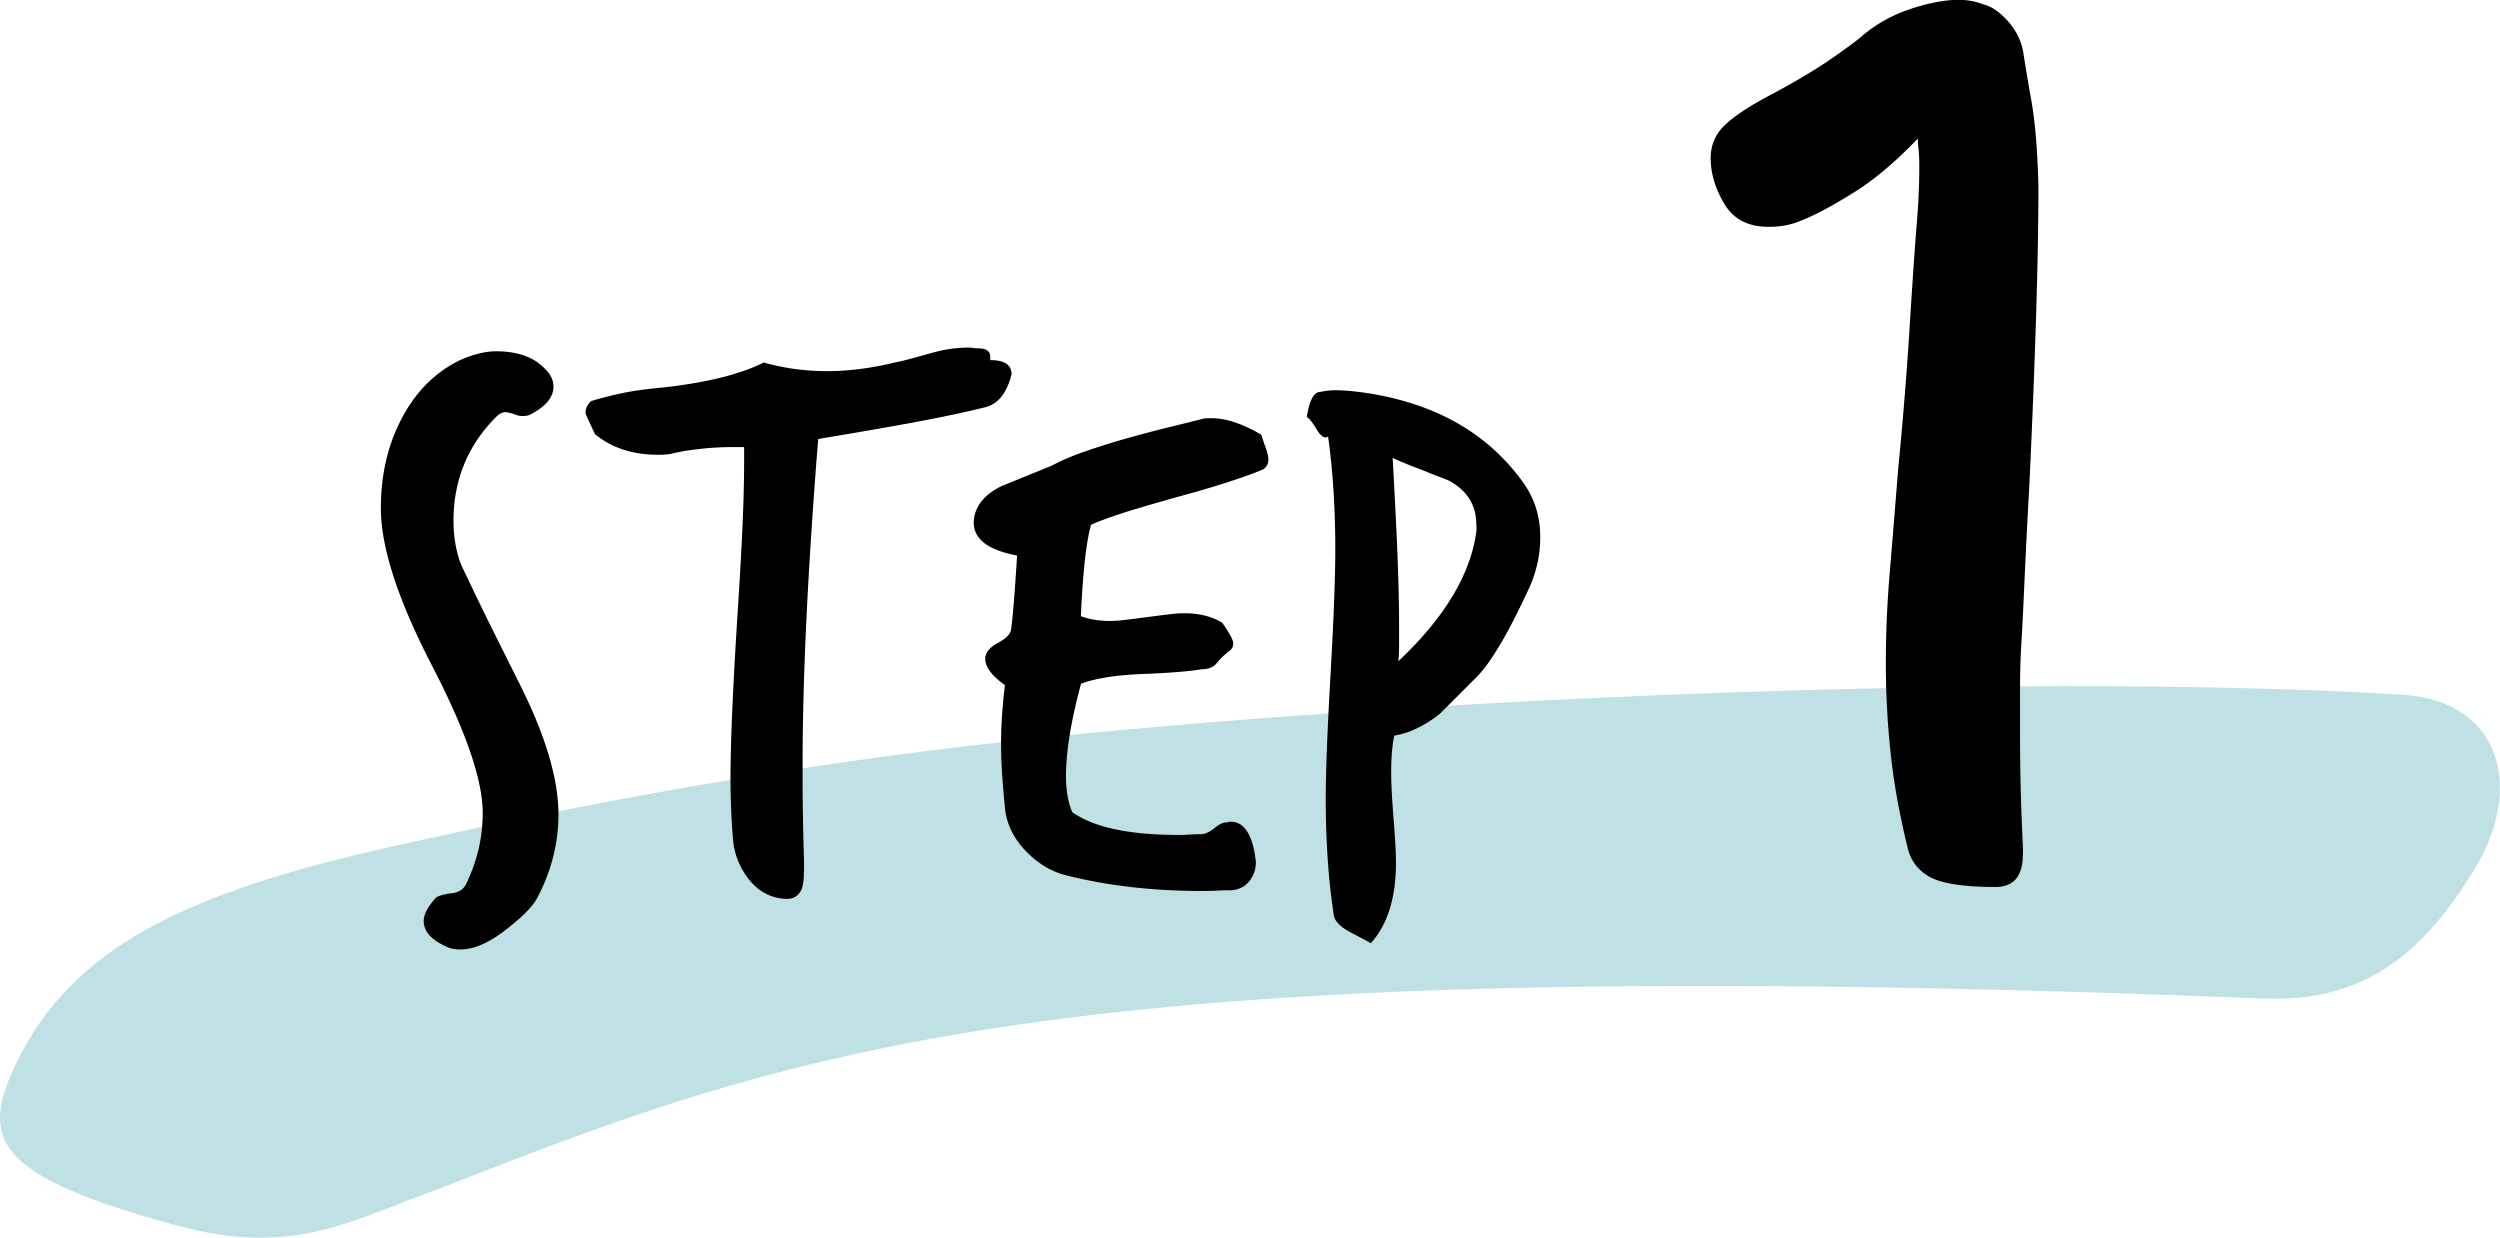
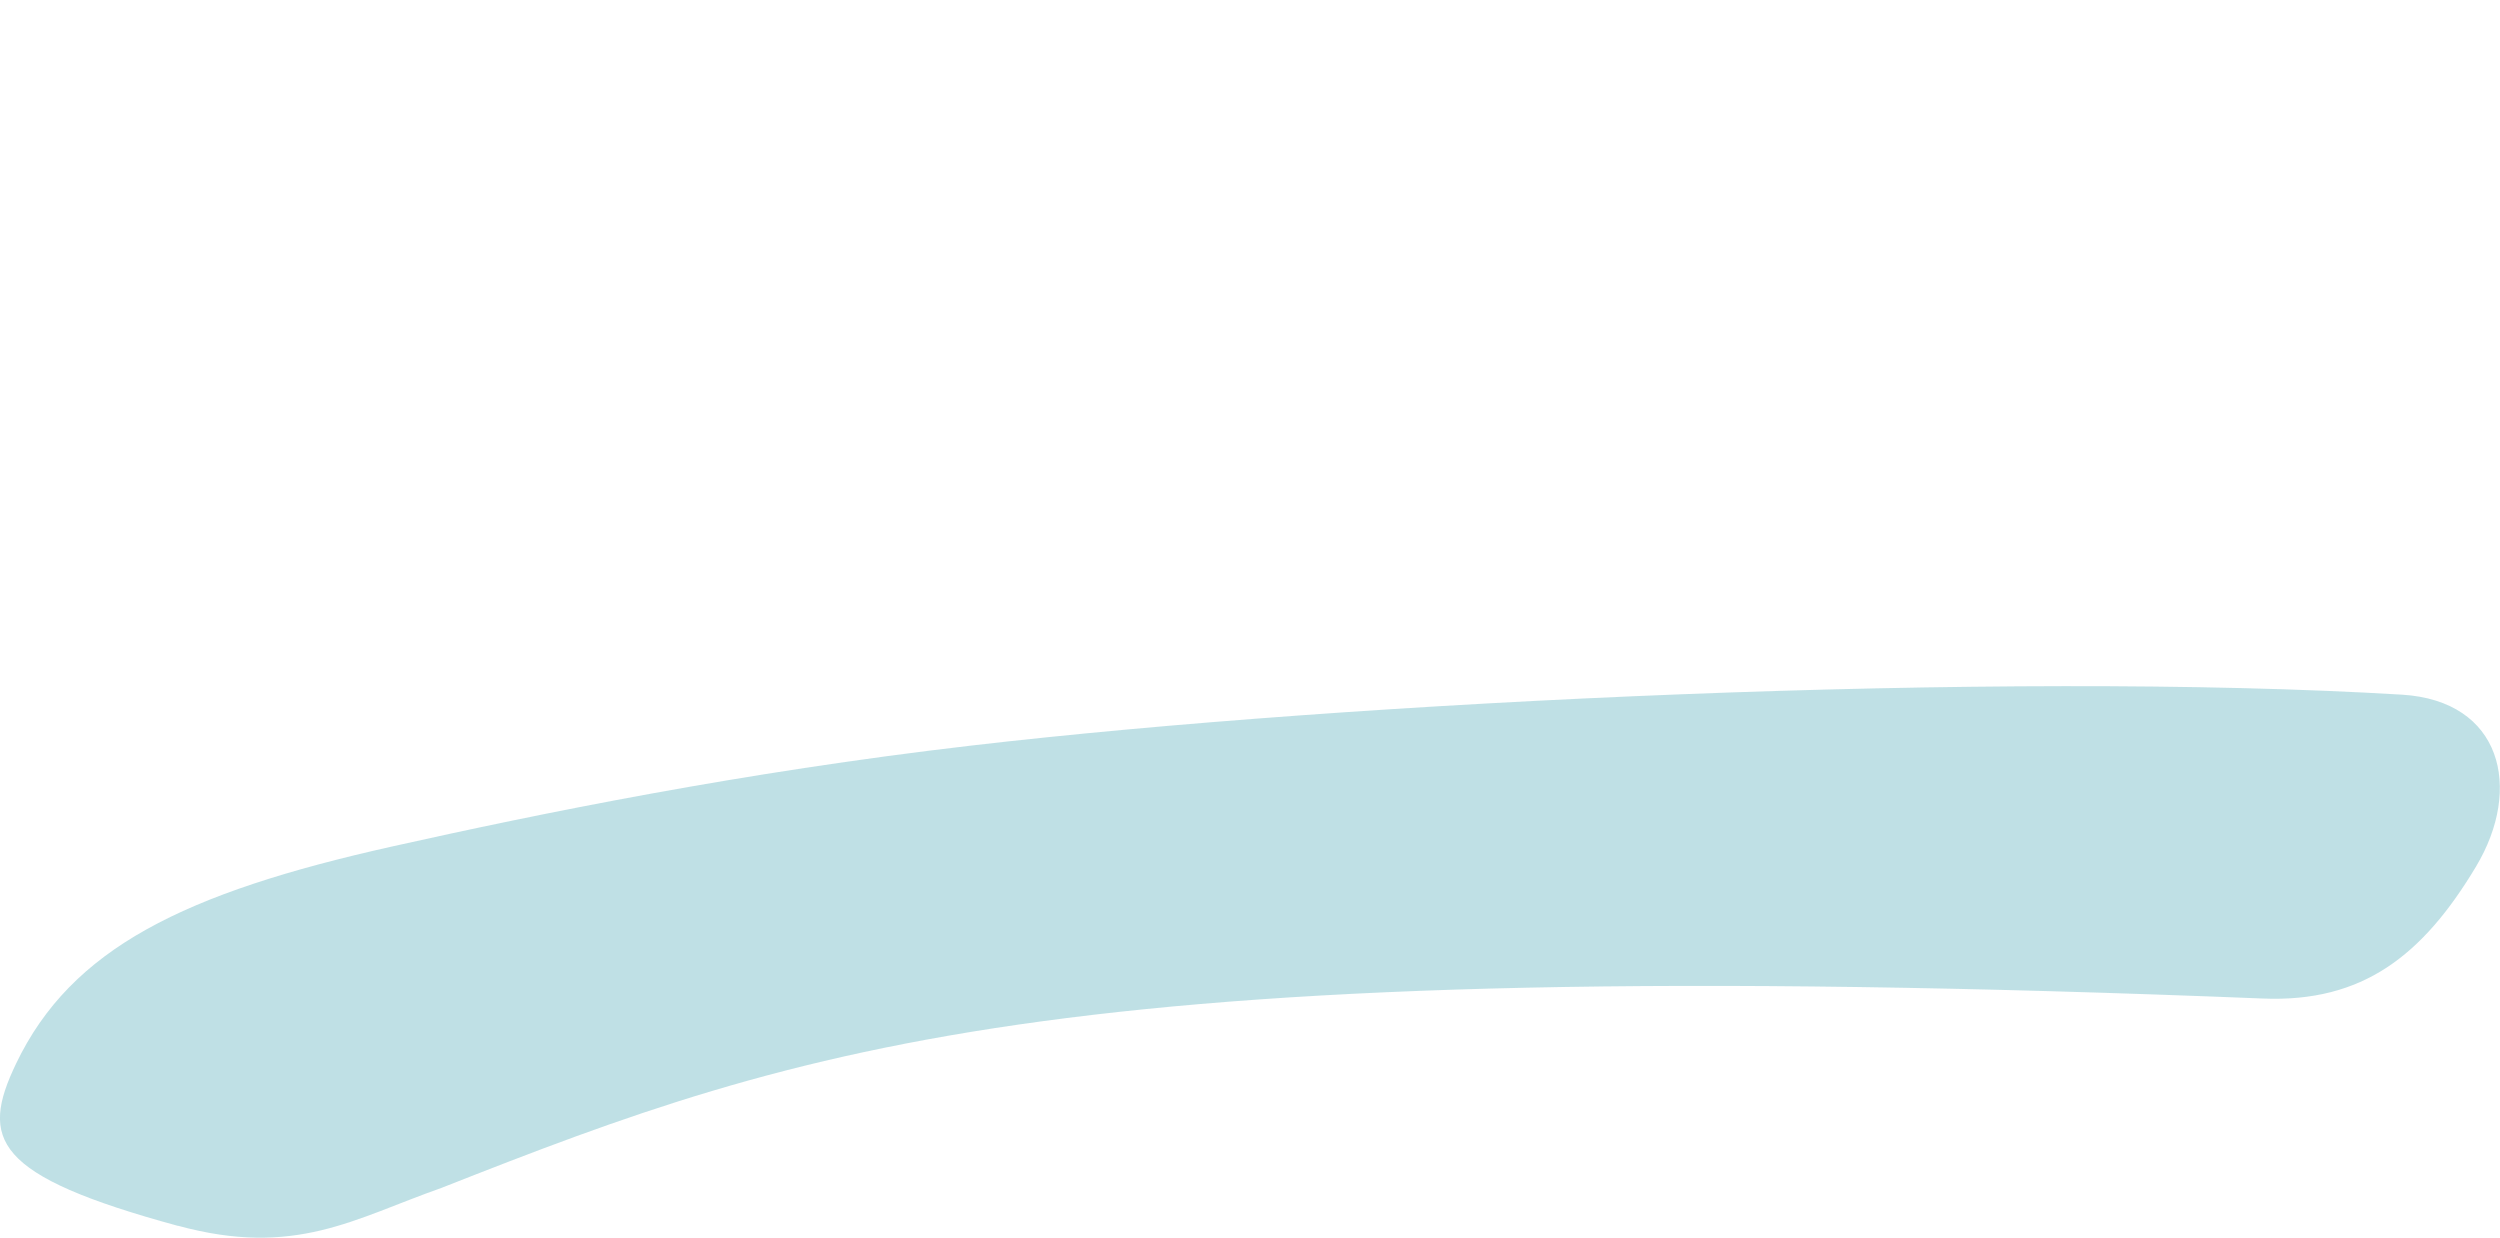
<svg xmlns="http://www.w3.org/2000/svg" viewBox="0 0 136 67.33">
  <path d="M9.69 66.69C-.38 63.95-1.1 61.98.88 57.85c3-6.25 9.1-9.27 20.49-11.81 8.06-1.8 18.94-4.02 31.46-5.48 20.93-2.44 56.14-4.08 77.84-2.77 5.41.33 6.59 5.08 4.02 9.36-2.9 4.84-6.17 7.39-11.58 7.17-64.85-2.6-79.2 2.46-99.09 10.3-4.77 1.68-7.96 3.8-14.34 2.06Z" style="fill:#008699;opacity:.25" />
-   <path d="M24.34 51.52c-.86-.37-1.29-.84-1.29-1.42 0-.34.21-.76.64-1.24.11-.11.39-.2.81-.26.43-.03.71-.2.86-.52.6-1.23.9-2.52.9-3.86 0-1.8-.93-4.49-2.79-8.07-1.83-3.55-2.75-6.38-2.75-8.5 0-1.74.34-3.3 1.03-4.68.77-1.57 1.87-2.7 3.3-3.39.71-.31 1.36-.47 1.93-.47 1.2 0 2.1.33 2.7.99.29.29.43.6.43.94 0 .57-.42 1.07-1.24 1.5-.11.06-.24.09-.39.09-.17 0-.29-.01-.34-.04-.32-.11-.53-.17-.64-.17-.17 0-.34.09-.51.26-1.54 1.54-2.32 3.43-2.32 5.66 0 .83.13 1.6.39 2.32.06.14.36.77.9 1.89.54 1.12 1.33 2.7 2.36 4.76 1.37 2.75 2.06 5.08 2.06 7 0 1.57-.39 3.09-1.16 4.55-.26.49-.9 1.12-1.93 1.89-.83.6-1.57.9-2.23.9-.29 0-.53-.04-.73-.13ZM43.73 47.44c0 .17 0 .32-.02.45-.01.13-.04.25-.06.37-.14.43-.43.64-.86.64-.83-.03-1.51-.38-2.04-1.05s-.82-1.42-.88-2.25a39.6 39.6 0 0 1-.13-3.35c0-1.89.13-4.88.39-8.97.11-1.72.2-3.25.26-4.61.06-1.36.09-2.54.09-3.54v-.81h-.56c-.34 0-.74.01-1.18.04-.44.03-.94.09-1.48.17-.31.06-.56.11-.73.15-.17.04-.42.06-.73.06-1.37 0-2.52-.37-3.43-1.12-.34-.71-.52-1.1-.52-1.16 0-.23.1-.44.3-.64.46-.14.99-.28 1.59-.41.6-.13 1.34-.24 2.23-.32 2.4-.26 4.26-.71 5.58-1.37 1.09.31 2.23.47 3.43.47s2.43-.16 3.69-.47c.17-.03.44-.09.82-.19.37-.1.76-.21 1.16-.32.69-.2 1.36-.3 2.02-.3.09 0 .18 0 .28.02.1.02.19.02.28.02.43 0 .64.16.64.47v.17c.77 0 1.16.26 1.16.77-.26 1.03-.74 1.63-1.46 1.8-.92.23-2.08.48-3.5.75s-3.27.59-5.56.97c-.29 3.6-.5 6.87-.64 9.78-.14 2.92-.21 5.59-.21 8.02 0 .92 0 1.81.02 2.68.01.87.04 1.75.06 2.64v.43ZM53.62 35.68c.06-.26.27-.49.64-.69.43-.23.67-.46.73-.69.03-.11.07-.5.13-1.16.06-.66.13-1.63.21-2.92-1.57-.29-2.36-.89-2.36-1.8.03-.83.53-1.49 1.5-1.97l2.75-1.12c.54-.29 1.14-.54 1.8-.77a41.7 41.7 0 0 1 2.19-.69c.71-.2 1.42-.39 2.1-.56.69-.17 1.39-.34 2.1-.52.06-.03.23-.04.51-.04.77 0 1.67.3 2.7.9.03.12.1.33.21.64.11.31.17.54.17.69 0 .26-.1.44-.3.56-.54.23-1.2.46-1.97.71s-1.67.51-2.7.79c-1.03.29-1.93.55-2.7.79s-1.43.48-1.97.71c-.11.34-.22.93-.32 1.76s-.18 1.9-.24 3.22c.46.17.99.26 1.59.26.23 0 .51-.02.84-.06.33-.04.72-.09 1.18-.15.46-.06.85-.11 1.18-.15.33-.04.61-.06.84-.06.8 0 1.49.17 2.06.52.4.57.6.94.6 1.12 0 .2-.1.36-.3.47-.03.03-.09.09-.19.17-.1.09-.24.23-.41.43-.17.23-.46.34-.86.34-.6.11-1.7.2-3.3.26-1.35.06-2.42.23-3.22.52-.54 2-.82 3.68-.82 5.02 0 .77.11 1.43.34 1.97 1.17.83 3.1 1.24 5.79 1.24.2 0 .39 0 .58-.02.19-.01.39-.02.62-.02s.47-.11.73-.32.47-.32.64-.32c.06 0 .1 0 .13-.02.03-.01.07-.02.13-.02.69 0 1.13.62 1.33 1.85 0 .06 0 .11.02.17.01.06.02.11.02.17 0 .4-.12.75-.36 1.05-.24.3-.57.46-.97.49-.26 0-.51 0-.77.02-.26.01-.52.02-.77.02-2.75 0-5.24-.29-7.47-.86-.8-.2-1.53-.64-2.19-1.33-.66-.69-1.03-1.46-1.12-2.32-.06-.63-.11-1.23-.15-1.8s-.06-1.14-.06-1.72.02-1.12.06-1.65c.04-.53.09-1.04.15-1.52-.72-.51-1.07-.99-1.07-1.42v-.17ZM73.36 50.66c-.51-.29-.79-.6-.81-.94-.14-.92-.25-1.9-.32-2.94s-.11-2.14-.11-3.28c0-1.52.09-3.78.26-6.78.17-3 .26-5.28.26-6.82 0-2.23-.13-4.28-.39-6.14-.03 0-.05 0-.06.02-.02.01-.04.02-.06.02-.17 0-.34-.16-.52-.47-.23-.37-.4-.59-.52-.64.14-.92.39-1.37.73-1.37.29-.06.56-.09.81-.09.23 0 .5.01.82.04.31.03.66.07 1.03.13 3.72.6 6.52 2.23 8.41 4.89.6.86.9 1.83.9 2.92 0 1.03-.23 2.02-.69 2.96-1.09 2.35-2.02 3.91-2.79 4.68l-1.97 1.97c-.83.66-1.66 1.06-2.49 1.2-.11.49-.17 1.16-.17 2.02 0 .54.04 1.37.13 2.49.09 1.09.13 1.89.13 2.4 0 1.92-.46 3.38-1.37 4.38l-.3-.17-.9-.47Zm6.95-22.14c0-1.03-.49-1.82-1.46-2.36-.2-.09-.46-.19-.77-.3-.26-.11-.58-.24-.97-.39-.39-.14-.84-.33-1.35-.56.11 1.97.2 3.71.26 5.21s.09 2.8.09 3.88v1.07c0 .32-.01.62-.04.9 2.55-2.4 3.96-4.78 4.25-7.12v-.34ZM110.04 46.51c0 1.16-.5 1.74-1.49 1.74-1.71 0-2.9-.18-3.56-.54-.66-.36-1.08-.92-1.24-1.7-.44-1.82-.75-3.54-.91-5.14-.17-1.6-.25-3.21-.25-4.81s.07-3.23.21-4.89c.14-1.66.29-3.54.46-5.64.28-2.87.48-5.43.62-7.67s.26-4.05.37-5.43c.05-.61.1-1.2.12-1.78.03-.58.04-1.12.04-1.62 0-.33-.01-.63-.04-.91a5.88 5.88 0 0 1-.04-.58c-1.22 1.27-2.4 2.27-3.56 2.98-1.16.72-2.1 1.22-2.82 1.49-.5.22-1.08.33-1.74.33-1.11 0-1.91-.42-2.4-1.24s-.75-1.66-.75-2.49c0-.72.26-1.33.79-1.82.52-.5 1.37-1.05 2.53-1.66 1.44-.77 2.58-1.46 3.44-2.07.86-.61 1.34-.97 1.45-1.08.77-.66 1.66-1.16 2.65-1.49 1-.33 1.88-.5 2.65-.5.44 0 .88.08 1.33.25.44.11.88.41 1.33.91.44.5.72 1.05.83 1.66.11.72.26 1.63.46 2.74.19 1.11.32 2.63.37 4.56 0 3.93-.17 9.4-.5 16.42-.11 1.94-.19 3.57-.25 4.89-.06 1.33-.11 2.47-.17 3.44-.06.97-.08 1.82-.08 2.57v2.36c0 1.11.01 2.2.04 3.27.03 1.08.07 2.11.12 3.11v.33Z" />
</svg>